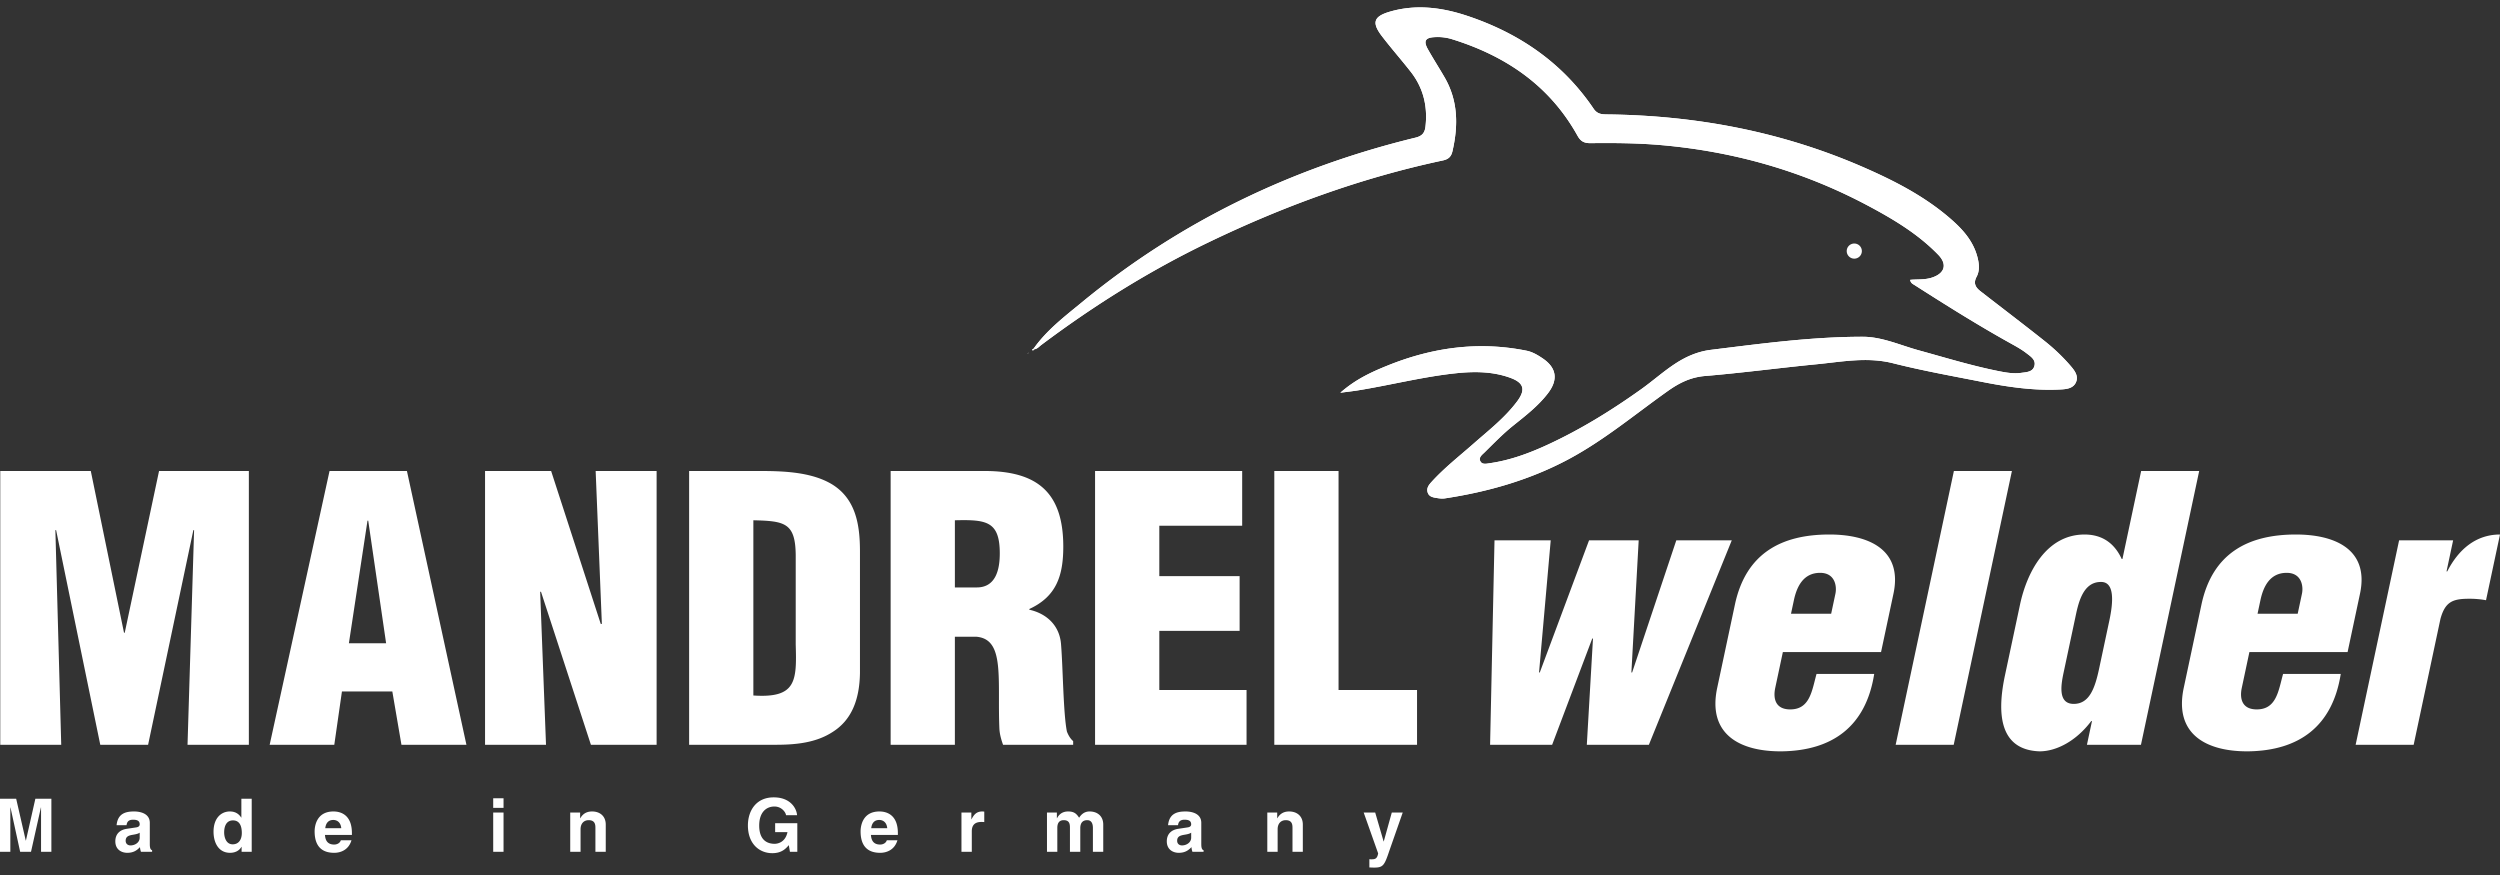
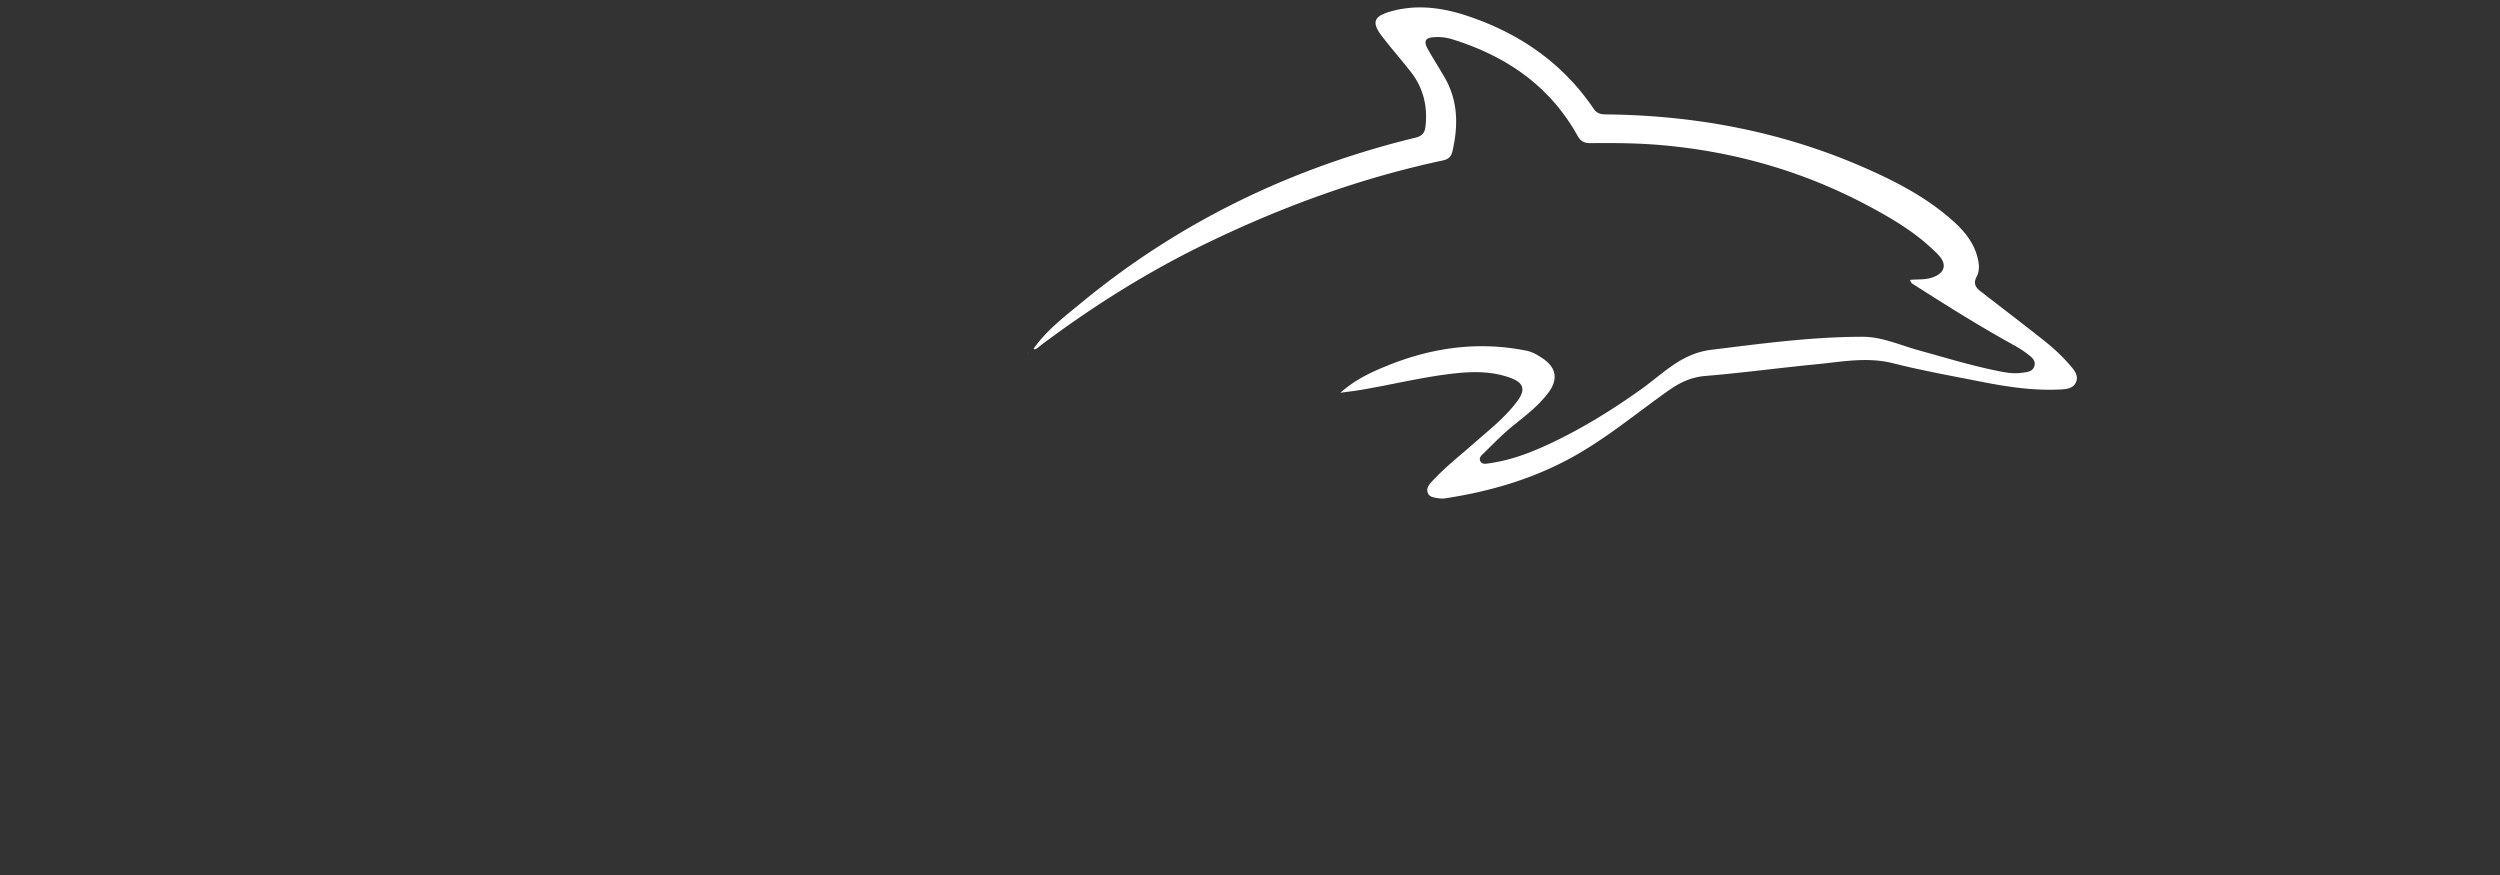
<svg xmlns="http://www.w3.org/2000/svg" viewBox="0 0 200 70" fill-rule="evenodd" clip-rule="evenodd" stroke-linejoin="round" stroke-miterlimit="2">
  <rect x="0" y="0" width="200" height="70" fill="#333333" stroke="none" />
  <g fill="#ffffff" fill-rule="nonzero">
-     <path d="M.021 59.582V37.679h7.242L9.92 50.617h.059l2.745-12.938h7.184v21.903h-4.906l.525-17.171h-.058l-3.621 17.171H8.022L4.489 42.411H4.43l.468 17.171H.021zM29.458 41.651H29.4l-1.489 9.812h2.978l-1.431-9.812zm-7.885 17.931l4.79-21.903h6.191l4.76 21.903h-5.198l-.73-4.264h-4.031l-.612 4.264h-5.17zM43.272 47.317l-.058.058.467 12.207h-4.877V37.679h5.286l3.971 12.237h.088l-.497-12.237h4.877v21.903h-5.256l-4.001-12.265zM60.269 55.639c3.447.234 3.475-1.168 3.388-4.088v-7.155c-.029-2.57-.876-2.715-3.388-2.774v14.017zm-5.139 3.943V37.679h5.577c1.87 0 4.118.059 5.782 1.023 1.987 1.168 2.308 3.3 2.308 5.402v9.725c-.03 2.19-.701 3.796-2.19 4.731-1.344.876-2.979 1.022-4.557 1.022h-6.92zM76.39 46.995h1.753c1.489 0 1.839-1.372 1.839-2.715 0-2.599-1.08-2.717-3.592-2.658v5.373zm0 12.587h-5.139V37.679h7.505c4.205 0 6.307 1.695 6.307 6.046 0 2.336-.554 4-2.715 4.994v.058c1.431.321 2.453 1.314 2.54 2.832.146 1.753.175 5.52.467 6.922.117.292.264.555.498.759v.292h-5.608c-.146-.409-.263-.818-.292-1.256-.087-1.927.029-3.738-.117-5.081-.146-1.344-.555-2.219-1.752-2.308H76.39v8.645zM87.605 59.582V37.679h11.769v4.381h-6.629v4.03h6.424v4.38h-6.424v4.731h6.979v4.381H87.605zM101.944 59.582V37.679h5.14v17.522h6.279v4.381h-11.419zM130.511 53.799h.059l3.533-10.571h4.438l-6.631 16.354h-4.965l.493-8.499h-.058l-3.209 8.499h-4.964l.353-16.354h4.497l-.934 10.571h.059l3.941-10.571h3.972l-.584 10.571zM146.493 49.098l.342-1.607c.123-.583-.026-1.664-1.224-1.664-1.313 0-1.858 1.051-2.1 2.19l-.231 1.081h3.213zm-3.864 3.066l-.609 2.861c-.192.906.055 1.665 1.065 1.724 1.704.088 1.858-1.461 2.237-2.833h4.614c-.661 4.206-3.348 6.133-7.39 6.191-3.336.029-5.964-1.343-5.169-5.082l1.416-6.657c.894-4.205 3.843-5.578 7.441-5.607 3.248-.029 5.995 1.197 5.244 4.73l-.994 4.673h-7.855zM151.653 59.582l4.658-21.903h4.642l-4.657 21.903h-4.643zM165.114 53.683c-.205.963-.558 2.628.785 2.628 1.255 0 1.698-1.256 2.033-2.833l.82-3.855c.298-1.402.454-3.095-.692-3.066-1.489 0-1.821 1.84-2.045 2.891l-.901 4.235zm1.841 5.899l.404-1.898h-.058c-1.183 1.576-2.765 2.423-4.137 2.423-3.363-.116-3.357-3.299-2.768-6.074l1.205-5.665c.546-2.57 2.098-5.607 5.164-5.607 1.227 0 2.312.525 2.972 1.957h.058l1.497-7.039h4.643l-4.658 21.903h-4.322zM183.816 49.098l.342-1.607c.124-.583-.025-1.664-1.223-1.664-1.314 0-1.859 1.051-2.101 2.19l-.23 1.081h3.212zm-3.864 3.066l-.608 2.861c-.193.906.054 1.665 1.063 1.724 1.706.088 1.86-1.461 2.239-2.833h4.614c-.661 4.206-3.349 6.133-7.391 6.191-3.335.029-5.964-1.343-5.169-5.082l1.416-6.657c.894-4.205 3.844-5.578 7.442-5.607 3.247-.029 5.994 1.197 5.243 4.73l-.993 4.673h-7.856zM196.25 43.228l-.528 2.482h.059c.898-1.752 2.291-2.949 4.219-2.949l-1.118 5.256a7.226 7.226 0 00-1.377-.116c-1.314 0-1.896.263-2.268 1.606l-2.144 10.075h-4.642l3.477-16.354h4.322zM4.111 68.142h-.827v-3.544h-.012l-.791 3.544h-.869l-.773-3.544H.827v3.544H0v-4.241h1.294l.767 3.343h.012l.756-3.343h1.282v4.241zM11.175 66.612c-.082.065-.218.118-.561.172-.307.053-.561.13-.561.473 0 .289.225.377.384.377.366 0 .738-.236.738-.62v-.402zm.809.916c0 .372.083.455.184.49v.124h-.892a1.353 1.353 0 01-.077-.372c-.189.195-.455.455-1.016.455-.473 0-.957-.266-.957-.916 0-.614.39-.927.915-1.004l.745-.112c.13-.018.289-.071.289-.248 0-.349-.33-.367-.543-.367-.414 0-.484.255-.508.438h-.797c.094-.963.762-1.099 1.405-1.099.443 0 1.252.136 1.252.91v1.701zM18.613 67.546c.525 0 .732-.438.732-.905 0-.501-.141-1.009-.709-1.009-.525 0-.703.466-.703.963 0 .372.148.951.68.951zm1.524.596h-.809v-.395h-.013c-.2.354-.566.478-.909.478-.933 0-1.323-.827-1.323-1.69 0-1.087.614-1.618 1.305-1.618.532 0 .78.29.91.49h.012v-1.506h.827v4.241zM27.302 66.258c-.047-.508-.372-.662-.638-.662-.389 0-.596.248-.643.662h1.281zm.816.963c-.219.756-.845 1.004-1.383 1.004-.885 0-1.565-.425-1.565-1.718 0-.379.13-1.59 1.506-1.59.621 0 1.477.296 1.477 1.731v.148h-2.156c.024.236.071.768.738.768.231 0 .467-.119.532-.343h.851zM40.283 65v3.142h-.827V65h.827zm0-.372h-.827v-.768h.827v.768zM48.46 68.142h-.827v-1.908c0-.23-.012-.62-.538-.62-.366 0-.65.248-.65.727v1.801h-.827V65h.792v.461h.012c.112-.19.348-.544.945-.544.614 0 1.093.36 1.093 1.051v2.174zM62.012 65.857h1.773v2.285h-.591l-.089-.531c-.224.259-.549.643-1.323.643-1.022 0-1.949-.732-1.949-2.22 0-1.152.638-2.245 2.061-2.245h.012c1.3 0 1.814.845 1.861 1.429h-.886c0-.165-.301-.697-.928-.697-.632 0-1.216.437-1.216 1.524 0 1.158.632 1.459 1.234 1.459.195 0 .845-.077 1.028-.933h-.987v-.714zM70.979 66.258c-.047-.508-.372-.662-.638-.662-.389 0-.596.248-.643.662h1.281zm.816.963c-.219.756-.845 1.004-1.383 1.004-.885 0-1.565-.425-1.565-1.718 0-.379.13-1.59 1.506-1.59.621 0 1.477.296 1.477 1.731v.148h-2.156c.024.236.071.768.738.768.231 0 .467-.119.532-.343h.851zM76.917 65h.791v.543h.012c.171-.319.36-.626.862-.626.053 0 .107.006.16.013v.838c-.071-.012-.16-.012-.237-.012-.643 0-.761.401-.761.751v1.635h-.827V65zM88.259 68.142h-.827v-1.908c0-.466-.207-.62-.449-.62-.413 0-.561.272-.561.644v1.884h-.827v-1.89c0-.266 0-.638-.496-.638-.39 0-.514.272-.514.614v1.914h-.827V65h.792v.461h.011c.107-.207.337-.544.893-.544.455 0 .661.166.874.502.106-.153.337-.502.838-.502.615 0 1.093.36 1.093 1.051v2.174zM95.294 66.612c-.083.065-.219.118-.561.172-.308.053-.561.13-.561.473 0 .289.224.377.384.377.366 0 .738-.236.738-.62v-.402zm.809.916c0 .372.082.455.183.49v.124h-.892a1.39 1.39 0 01-.077-.372c-.189.195-.455.455-1.016.455-.472 0-.957-.266-.957-.916 0-.614.391-.927.916-1.004l.744-.112c.131-.018.29-.071.29-.248 0-.349-.331-.367-.544-.367-.413 0-.484.255-.508.438h-.797c.095-.963.762-1.099 1.406-1.099.443 0 1.252.136 1.252.91v1.701zM104.226 68.142h-.827v-1.908c0-.23-.012-.62-.538-.62-.366 0-.65.248-.65.727v1.801h-.827V65h.792v.461h.012c.112-.19.348-.544.945-.544.614 0 1.093.36 1.093 1.051v2.174zM111.138 68.089c-.39 1.164-.496 1.318-1.217 1.318-.113 0-.254-.007-.372-.012v-.662a.96.96 0 00.159.012c.301 0 .467-.041.544-.473L109.094 65h.921l.674 2.315h.012l.643-2.315h.875l-1.081 3.089zM82.736 27.945c.244-.028.389-.215.568-.349 4.205-3.157 8.64-5.93 13.387-8.214 6.001-2.89 12.21-5.154 18.729-6.544.444-.094.672-.29.777-.742.47-2.046.457-4.033-.629-5.907-.438-.757-.913-1.493-1.34-2.257-.366-.654-.202-.926.554-.961a3.88 3.88 0 011.34.152c4.314 1.334 7.836 3.706 10.076 7.73.26.468.548.605 1.06.599 1.891-.021 3.779-.007 5.669.159 5.809.514 11.304 2.08 16.453 4.813 2.047 1.087 4.043 2.272 5.675 3.954.754.778.521 1.495-.502 1.831-.561.184-1.147.125-1.74.179.045.273.219.331.352.417 2.567 1.641 5.148 3.261 7.817 4.738.393.218.789.445 1.143.72.324.252.762.52.627 1.013-.134.49-.632.493-1.048.552-.568.079-1.127-.004-1.682-.112-2.215-.433-4.368-1.098-6.542-1.696-1.477-.407-2.923-1.079-4.473-1.079-4.069.002-8.098.549-12.127 1.045-1.049.13-1.979.528-2.882 1.121-.947.623-1.782 1.374-2.698 2.027-2.384 1.702-4.864 3.233-7.529 4.461-1.467.676-2.971 1.228-4.576 1.46-.266.038-.622.139-.771-.165-.149-.305.155-.514.346-.703.742-.73 1.464-1.477 2.281-2.134.988-.793 2.003-1.571 2.784-2.591.836-1.09.694-2.045-.437-2.801-.395-.265-.798-.508-1.29-.607-3.822-.77-7.504-.26-11.085 1.183-1.296.522-2.567 1.1-3.798 2.183.607-.082 1.009-.126 1.41-.191 2.612-.424 5.182-1.085 7.818-1.367 1.47-.157 2.937-.153 4.347.354 1.121.403 1.269.961.563 1.903-.991 1.322-2.292 2.325-3.518 3.405-1.123.988-2.304 1.911-3.315 3.021-.213.234-.419.489-.324.827.114.403.491.425.821.481.192.031.397.043.589.013 3.454-.528 6.778-1.477 9.872-3.131 2.842-1.52 5.312-3.591 7.926-5.447.916-.651 1.832-1.113 2.998-1.21 2.975-.249 5.937-.648 8.91-.938 2.035-.198 4.052-.604 6.126-.08 2.345.592 4.732 1.02 7.106 1.488 2.101.414 4.217.727 6.369.604.453-.026.946-.103 1.153-.569.209-.47-.064-.878-.361-1.233a15.258 15.258 0 00-2.193-2.105c-1.68-1.333-3.389-2.629-5.081-3.944-.389-.302-.596-.63-.314-1.159.26-.487.208-1.033.068-1.57-.361-1.388-1.303-2.357-2.345-3.236-2.006-1.692-4.317-2.879-6.701-3.924-6.555-2.876-13.441-4.175-20.576-4.258-.435-.004-.791-.023-1.085-.458-2.486-3.673-5.953-6.043-10.113-7.429-2.007-.669-4.072-.942-6.159-.341-1.332.384-1.498.881-.653 1.98.739.962 1.542 1.875 2.291 2.83 1.008 1.286 1.368 2.759 1.186 4.375-.056.495-.247.767-.799.901-9.872 2.403-18.82 6.696-26.683 13.167-1.38 1.136-2.821 2.227-3.869 3.717-.064.035-.171.056-.053.151.003.003.066-.066.1-.102zm-.524.319c.022-.005.045-.007.065-.016.011-.006.016-.024.024-.037l-.08.061-.028.046.019-.054z" />
    <path d="M82.688 27.894c1.049-1.488 2.49-2.579 3.87-3.715 7.863-6.471 16.811-10.764 26.683-13.167.552-.134.743-.406.799-.901.182-1.616-.178-3.089-1.186-4.375-.749-.955-1.552-1.868-2.291-2.83-.845-1.099-.679-1.596.653-1.98 2.087-.601 4.152-.328 6.159.341 4.16 1.386 7.627 3.756 10.113 7.429.294.435.65.454 1.085.458 7.135.083 14.021 1.382 20.576 4.258 2.384 1.045 4.695 2.232 6.701 3.924 1.042.879 1.984 1.848 2.345 3.236.14.537.192 1.083-.068 1.57-.282.529-.075.857.314 1.159 1.692 1.315 3.401 2.611 5.081 3.944.794.63 1.536 1.326 2.193 2.105.297.355.57.763.361 1.233-.207.466-.7.543-1.153.569-2.152.123-4.268-.19-6.369-.604-2.374-.468-4.761-.896-7.106-1.488-2.074-.524-4.091-.118-6.126.08-2.973.29-5.935.689-8.91.938-1.166.097-2.082.559-2.998 1.21-2.614 1.856-5.084 3.927-7.926 5.447-3.094 1.654-6.418 2.603-9.872 3.131-.192.03-.397.018-.589-.013-.33-.056-.707-.078-.821-.481-.095-.338.111-.593.324-.827 1.011-1.11 2.192-2.033 3.315-3.021 1.226-1.08 2.527-2.083 3.518-3.405.706-.942.558-1.5-.563-1.903-1.41-.507-2.877-.511-4.347-.354-2.636.282-5.206.943-7.818 1.367-.401.065-.803.109-1.41.191 1.231-1.083 2.502-1.661 3.798-2.183 3.581-1.443 7.263-1.953 11.085-1.183.492.099.895.342 1.29.607 1.131.756 1.273 1.711.437 2.801-.781 1.02-1.796 1.798-2.784 2.591-.817.657-1.539 1.404-2.281 2.134-.191.189-.495.398-.346.703.149.304.505.203.771.165 1.605-.232 3.109-.784 4.576-1.46 2.665-1.228 5.145-2.759 7.529-4.461.916-.653 1.751-1.404 2.698-2.027.903-.593 1.833-.991 2.882-1.121 4.029-.496 8.058-1.043 12.127-1.045 1.55 0 2.996.672 4.473 1.079 2.174.598 4.327 1.263 6.542 1.696.555.108 1.114.191 1.682.112.416-.059.914-.062 1.048-.552.135-.493-.303-.761-.627-1.013-.354-.275-.75-.502-1.143-.72-2.669-1.477-5.25-3.097-7.817-4.738-.133-.086-.307-.144-.352-.417.593-.054 1.179.005 1.74-.179 1.023-.336 1.256-1.053.502-1.831-1.632-1.682-3.628-2.867-5.675-3.954-5.149-2.733-10.644-4.299-16.453-4.813-1.89-.166-3.778-.18-5.669-.159-.512.006-.8-.131-1.06-.599-2.24-4.024-5.762-6.396-10.076-7.73a3.88 3.88 0 00-1.34-.152c-.756.035-.92.307-.554.961.427.764.902 1.5 1.34 2.257 1.086 1.874 1.099 3.861.629 5.907-.105.452-.333.648-.777.742-6.519 1.39-12.728 3.654-18.729 6.544-4.747 2.284-9.182 5.057-13.387 8.214-.179.134-.324.321-.568.349l-.048-.051zM82.221 28.272l.08-.061c-.008.013-.013.031-.024.037-.02.009-.043.011-.065.016l.009.008z" />
-     <path d="M82.736 27.945c-.034.036-.097.105-.1.102-.118-.095-.011-.116.053-.152l.047.05zM82.212 28.264l-.019.054.028-.046-.009-.008zM148.948 20.087a.605.605 0 11-1.21 0 .605.605 0 011.21 0z" />
  </g>
</svg>